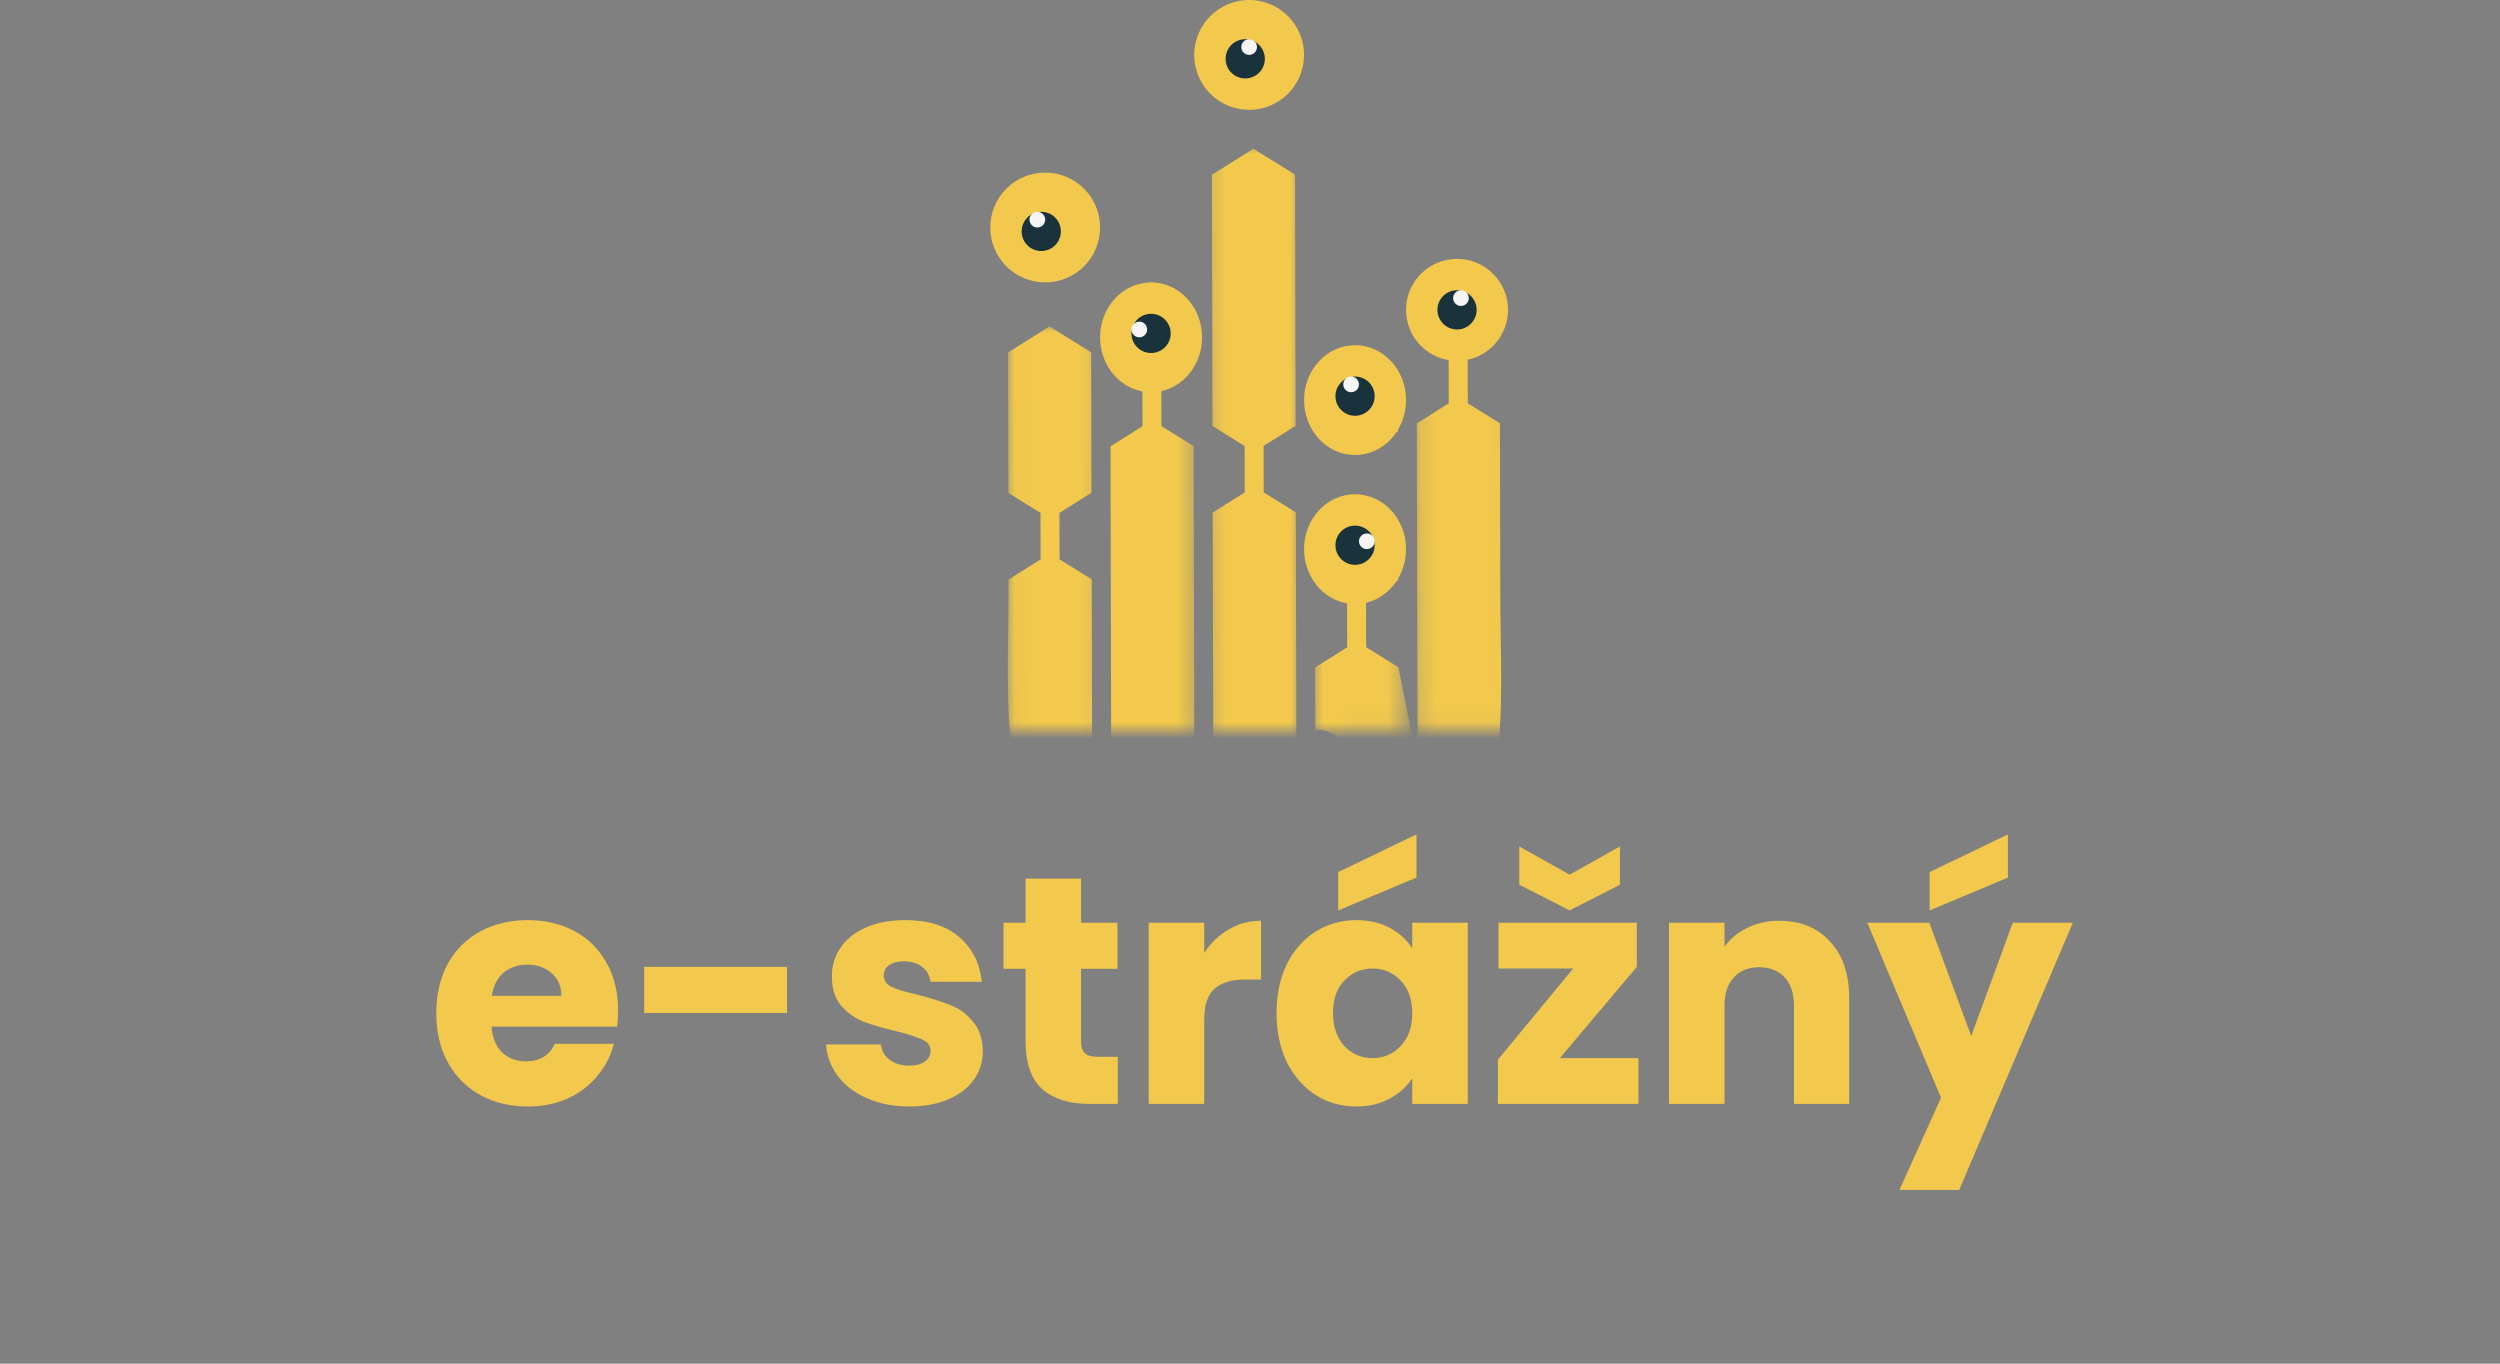
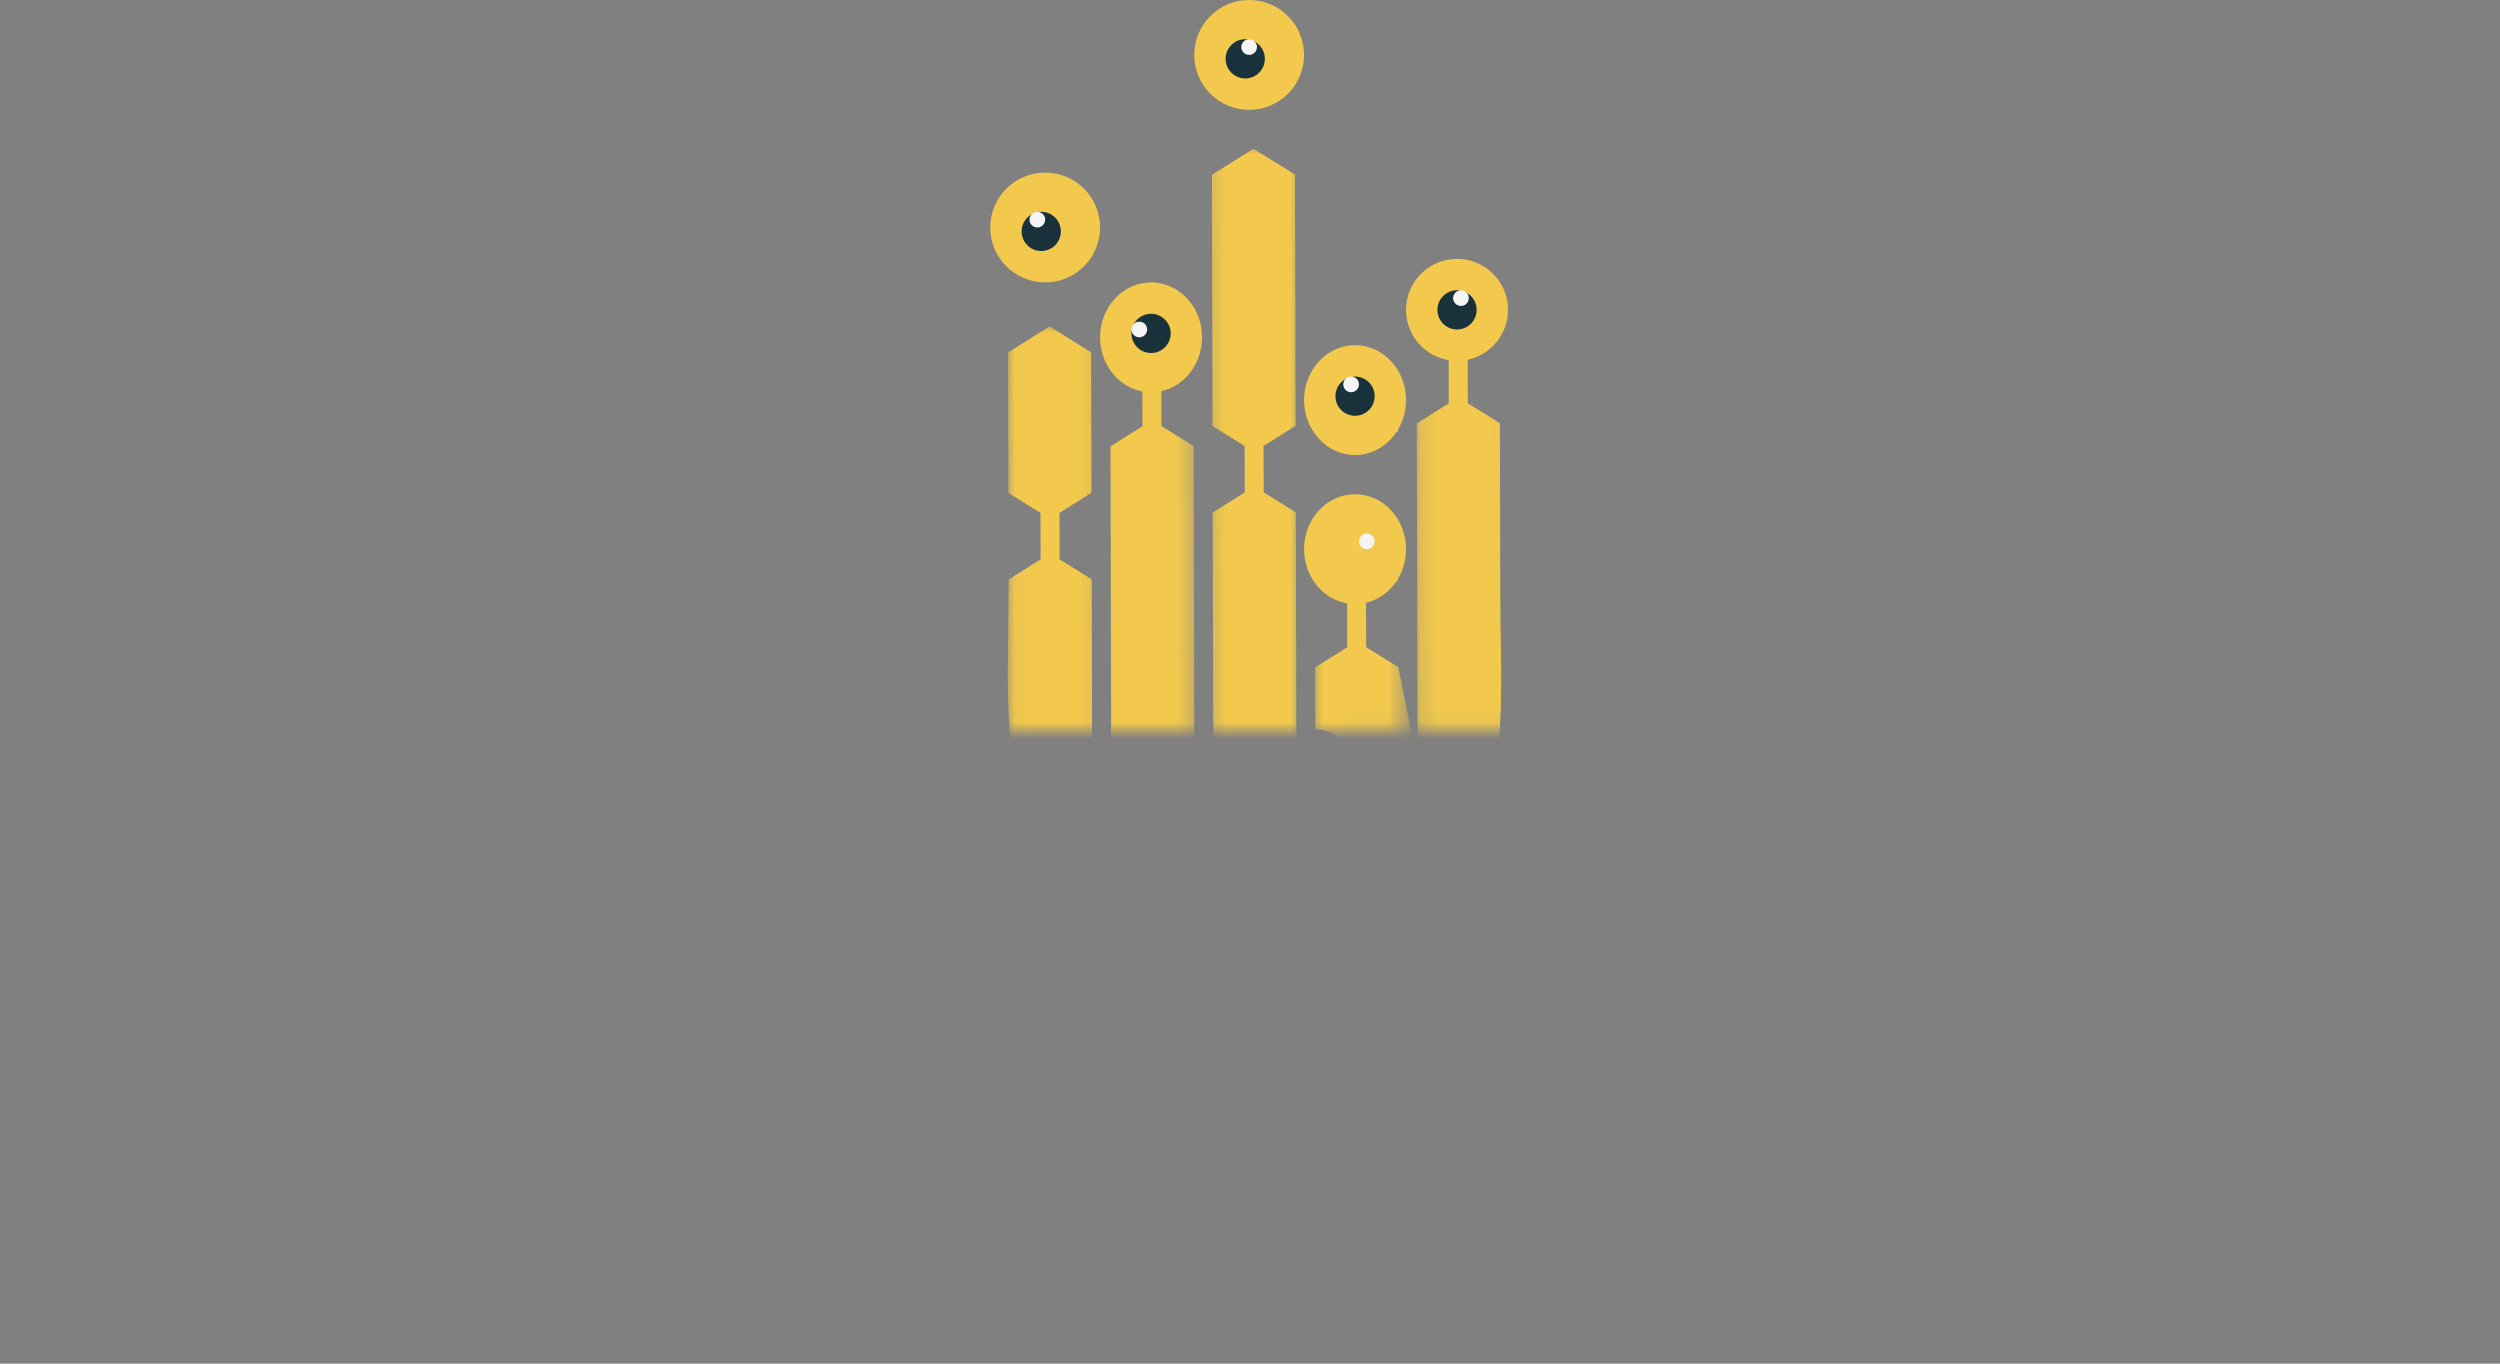
<svg xmlns="http://www.w3.org/2000/svg" width="154" height="84" viewBox="0 0 154 84" fill="none">
  <rect x="0" y="0" width="154" height="84" fill="#808080" stroke="none" />
  <mask id="mask0_323_562" style="mask-type:luminance" maskUnits="userSpaceOnUse" x="74" y="8" width="7" height="37">
    <path d="M80.028 8.781L80.113 44.972L74.314 44.986L74.229 8.794L80.028 8.781Z" fill="white" />
  </mask>
  <g mask="url(#mask0_323_562)">
    <path d="M79.891 60.486L79.823 31.56L77.844 30.329L77.837 27.471L79.81 26.23C79.808 25.163 79.776 11.819 79.774 10.754L77.21 9.163L74.654 10.767C74.657 11.831 74.688 25.175 74.691 26.242L76.669 27.474L76.676 30.331L74.703 31.572L74.771 60.499C76.463 60.813 78.195 60.809 79.891 60.486Z" fill="#F2C94C" />
  </g>
  <mask id="mask1_323_562" style="mask-type:luminance" maskUnits="userSpaceOnUse" x="87" y="15" width="6" height="30">
    <path d="M92.931 15.718L93 44.942L87.201 44.956L87.132 15.732L92.931 15.718Z" fill="white" />
  </mask>
  <g mask="url(#mask1_323_562)">
    <path d="M87.26 20.756L89.236 21.987L89.243 24.845L87.272 26.086L87.344 56.583C93.306 50.837 92.438 44.41 92.419 36.658L92.394 26.073L90.416 24.843L90.409 21.985L92.382 20.744L92.374 17.549L89.811 15.957L87.257 17.561L89.243 19.33L87.26 20.756Z" fill="#F2C94C" />
  </g>
  <mask id="mask2_323_562" style="mask-type:luminance" maskUnits="userSpaceOnUse" x="80" y="30" width="7" height="15">
    <path d="M86.522 30.366L86.557 44.957L80.758 44.971L80.723 30.379L86.522 30.366Z" fill="white" />
  </mask>
  <g mask="url(#mask2_323_562)">
    <path d="M84.156 39.868L84.149 37.007L86.122 35.767L86.115 32.572L83.471 30.928L80.995 32.584L81.003 35.779L82.982 37.01L82.988 39.87L81.015 41.111L81.025 44.97C82.893 44.452 90.116 51.636 90.146 64.279L89.646 58.723L86.14 41.099L84.156 39.868Z" fill="#F2C94C" />
  </g>
  <mask id="mask3_323_562" style="mask-type:luminance" maskUnits="userSpaceOnUse" x="74" y="0" width="7" height="7">
    <path d="M80.008 0.03L80.023 6.69L74.224 6.704L74.209 0.044L80.008 0.03Z" fill="white" />
  </mask>
  <g mask="url(#mask3_323_562)">
    <path d="M79.752 1.628L77.189 0.037L74.628 1.641L77.204 2.899L77.204 6.433L79.76 4.829L79.752 1.628Z" fill="#F2C94C" />
  </g>
  <path d="M83.53 21.856L80.974 23.46L80.981 26.661L83.53 24.645L86.101 26.649L86.093 23.448L83.53 21.856Z" fill="#F2C94C" />
-   <path d="M67.196 12.578L64.63 10.981L62.074 12.59L65.108 13.773L64.645 17.377L67.203 15.774L67.196 12.578Z" fill="#F2C94C" />
  <mask id="mask4_323_562" style="mask-type:luminance" maskUnits="userSpaceOnUse" x="67" y="17" width="7" height="29">
    <path d="M73.605 17.157L73.67 44.987L67.871 45.001L67.806 17.171L73.605 17.157Z" fill="white" />
  </mask>
  <g mask="url(#mask4_323_562)">
    <path d="M71.544 26.25L71.538 23.39L73.508 22.149L73.501 18.954L70.94 17.363L68.384 18.966L70.377 20.538L70.37 23.393L70.377 26.253L68.404 27.494L68.475 57.637C70 58.826 71.734 59.717 73.603 60.227C73.579 50.219 73.549 37.484 73.526 27.476L71.544 26.25Z" fill="#F2C94C" />
  </g>
  <mask id="mask5_323_562" style="mask-type:luminance" maskUnits="userSpaceOnUse" x="62" y="19" width="6" height="27">
    <path d="M67.812 19.958L67.871 45.001L62.072 45.015L62.013 19.972L67.812 19.958Z" fill="white" />
  </mask>
  <g mask="url(#mask5_323_562)">
    <path d="M65.269 34.455L65.263 31.594L67.233 30.354C67.226 27.472 67.219 24.584 67.212 21.699L64.651 20.107L62.096 21.711C62.102 24.596 62.109 27.478 62.116 30.366L64.095 31.597L64.101 34.458L62.129 35.698C62.148 43.882 61.155 50.765 67.3 56.63L67.25 35.686L65.269 34.455Z" fill="#F2C94C" />
  </g>
  <circle cx="89.753" cy="19.088" r="3.141" fill="#F2C94C" />
  <circle cx="76.947" cy="3.383" r="3.383" fill="#F2C94C" />
  <circle cx="64.383" cy="14.014" r="3.383" fill="#F2C94C" />
  <ellipse cx="83.471" cy="33.827" rx="3.141" ry="3.383" fill="#F2C94C" />
  <ellipse cx="83.471" cy="24.646" rx="3.141" ry="3.383" fill="#F2C94C" />
  <ellipse cx="70.906" cy="20.78" rx="3.141" ry="3.383" fill="#F2C94C" />
  <circle cx="89.753" cy="19.088" r="1.208" fill="#19323C" />
  <circle cx="76.706" cy="3.624" r="1.208" fill="#19323C" />
  <circle cx="64.141" cy="14.255" r="1.208" fill="#19323C" />
  <circle cx="70.906" cy="20.538" r="1.208" fill="#19323C" />
  <circle cx="83.471" cy="24.404" r="1.208" fill="#19323C" />
-   <circle cx="83.471" cy="33.586" r="1.208" fill="#19323C" />
  <circle cx="89.995" cy="18.363" r="0.483" fill="#F5F5F5" />
  <circle cx="83.229" cy="23.679" r="0.483" fill="#F5F5F5" />
  <circle cx="84.196" cy="33.344" r="0.483" fill="#F5F5F5" />
  <circle cx="70.182" cy="20.296" r="0.483" fill="#F5F5F5" />
  <circle cx="63.9" cy="13.531" r="0.483" fill="#F5F5F5" />
  <circle cx="76.947" cy="2.899" r="0.483" fill="#F5F5F5" />
-   <path d="M38.076 62.24C38.076 62.56 38.056 62.893 38.016 63.24H30.276C30.33 63.933 30.55 64.467 30.936 64.84C31.336 65.2 31.823 65.38 32.396 65.38C33.25 65.38 33.843 65.02 34.176 64.3H37.816C37.63 65.033 37.29 65.693 36.796 66.28C36.316 66.867 35.71 67.327 34.976 67.66C34.243 67.993 33.423 68.16 32.516 68.16C31.423 68.16 30.45 67.927 29.596 67.46C28.743 66.993 28.076 66.327 27.596 65.46C27.116 64.593 26.876 63.58 26.876 62.42C26.876 61.26 27.11 60.247 27.576 59.38C28.056 58.513 28.723 57.847 29.576 57.38C30.43 56.913 31.41 56.68 32.516 56.68C33.596 56.68 34.556 56.907 35.396 57.36C36.236 57.813 36.89 58.46 37.356 59.3C37.836 60.14 38.076 61.12 38.076 62.24ZM34.576 61.34C34.576 60.753 34.376 60.287 33.976 59.94C33.576 59.593 33.076 59.42 32.476 59.42C31.903 59.42 31.416 59.587 31.016 59.92C30.63 60.253 30.39 60.727 30.296 61.34H34.576ZM48.481 59.56V62.4H39.681V59.56H48.481ZM56.022 68.16C55.049 68.16 54.182 67.993 53.422 67.66C52.662 67.327 52.062 66.873 51.622 66.3C51.182 65.713 50.935 65.06 50.882 64.34H54.262C54.302 64.727 54.482 65.04 54.802 65.28C55.122 65.52 55.516 65.64 55.982 65.64C56.409 65.64 56.736 65.56 56.962 65.4C57.202 65.227 57.322 65.007 57.322 64.74C57.322 64.42 57.156 64.187 56.822 64.04C56.489 63.88 55.949 63.707 55.202 63.52C54.402 63.333 53.736 63.14 53.202 62.94C52.669 62.727 52.209 62.4 51.822 61.96C51.435 61.507 51.242 60.9 51.242 60.14C51.242 59.5 51.416 58.92 51.762 58.4C52.122 57.867 52.642 57.447 53.322 57.14C54.016 56.833 54.836 56.68 55.782 56.68C57.182 56.68 58.282 57.027 59.082 57.72C59.895 58.413 60.362 59.333 60.482 60.48H57.322C57.269 60.093 57.096 59.787 56.802 59.56C56.522 59.333 56.149 59.22 55.682 59.22C55.282 59.22 54.975 59.3 54.762 59.46C54.549 59.607 54.442 59.813 54.442 60.08C54.442 60.4 54.609 60.64 54.942 60.8C55.289 60.96 55.822 61.12 56.542 61.28C57.369 61.493 58.042 61.707 58.562 61.92C59.082 62.12 59.535 62.453 59.922 62.92C60.322 63.373 60.529 63.987 60.542 64.76C60.542 65.413 60.355 66 59.982 66.52C59.622 67.027 59.096 67.427 58.402 67.72C57.722 68.013 56.929 68.16 56.022 68.16ZM68.855 65.1V68H67.115C65.874 68 64.908 67.7 64.215 67.1C63.521 66.487 63.175 65.493 63.175 64.12V59.68H61.815V56.84H63.175V54.12H66.594V56.84H68.835V59.68H66.594V64.16C66.594 64.493 66.674 64.733 66.835 64.88C66.995 65.027 67.261 65.1 67.635 65.1H68.855ZM74.18 58.7C74.579 58.087 75.079 57.607 75.68 57.26C76.279 56.9 76.946 56.72 77.68 56.72V60.34H76.74C75.886 60.34 75.246 60.527 74.82 60.9C74.393 61.26 74.18 61.9 74.18 62.82V68H70.76V56.84H74.18V58.7ZM78.634 62.4C78.634 61.253 78.848 60.247 79.274 59.38C79.714 58.513 80.308 57.847 81.054 57.38C81.801 56.913 82.634 56.68 83.554 56.68C84.341 56.68 85.028 56.84 85.614 57.16C86.214 57.48 86.674 57.9 86.994 58.42V56.84H90.414V68H86.994V66.42C86.661 66.94 86.194 67.36 85.594 67.68C85.008 68 84.321 68.16 83.534 68.16C82.628 68.16 81.801 67.927 81.054 67.46C80.308 66.98 79.714 66.307 79.274 65.44C78.848 64.56 78.634 63.547 78.634 62.4ZM86.994 62.42C86.994 61.567 86.754 60.893 86.274 60.4C85.808 59.907 85.234 59.66 84.554 59.66C83.874 59.66 83.294 59.907 82.814 60.4C82.348 60.88 82.114 61.547 82.114 62.4C82.114 63.253 82.348 63.933 82.814 64.44C83.294 64.933 83.874 65.18 84.554 65.18C85.234 65.18 85.808 64.933 86.274 64.44C86.754 63.947 86.994 63.273 86.994 62.42ZM87.254 54.06L82.434 56.08V53.72L87.254 51.4V54.06ZM96.088 65.18H100.928V68H92.268V65.28L96.908 59.66H92.308V56.84H100.828V59.56L96.088 65.18ZM99.788 54.5L96.688 56.08L93.588 54.5V52.14L96.688 53.88L99.788 52.14V54.5ZM109.61 56.72C110.917 56.72 111.957 57.147 112.73 58C113.517 58.84 113.91 60 113.91 61.48V68H110.51V61.94C110.51 61.193 110.317 60.613 109.93 60.2C109.544 59.787 109.024 59.58 108.37 59.58C107.717 59.58 107.197 59.787 106.81 60.2C106.424 60.613 106.23 61.193 106.23 61.94V68H102.81V56.84H106.23V58.32C106.577 57.827 107.044 57.44 107.63 57.16C108.217 56.867 108.877 56.72 109.61 56.72ZM127.687 56.84L120.687 73.3H117.007L119.567 67.62L115.027 56.84H118.847L121.427 63.82L123.987 56.84H127.687ZM123.687 54.06L118.867 56.08V53.72L123.687 51.4V54.06Z" fill="#F2C94C" />
</svg>